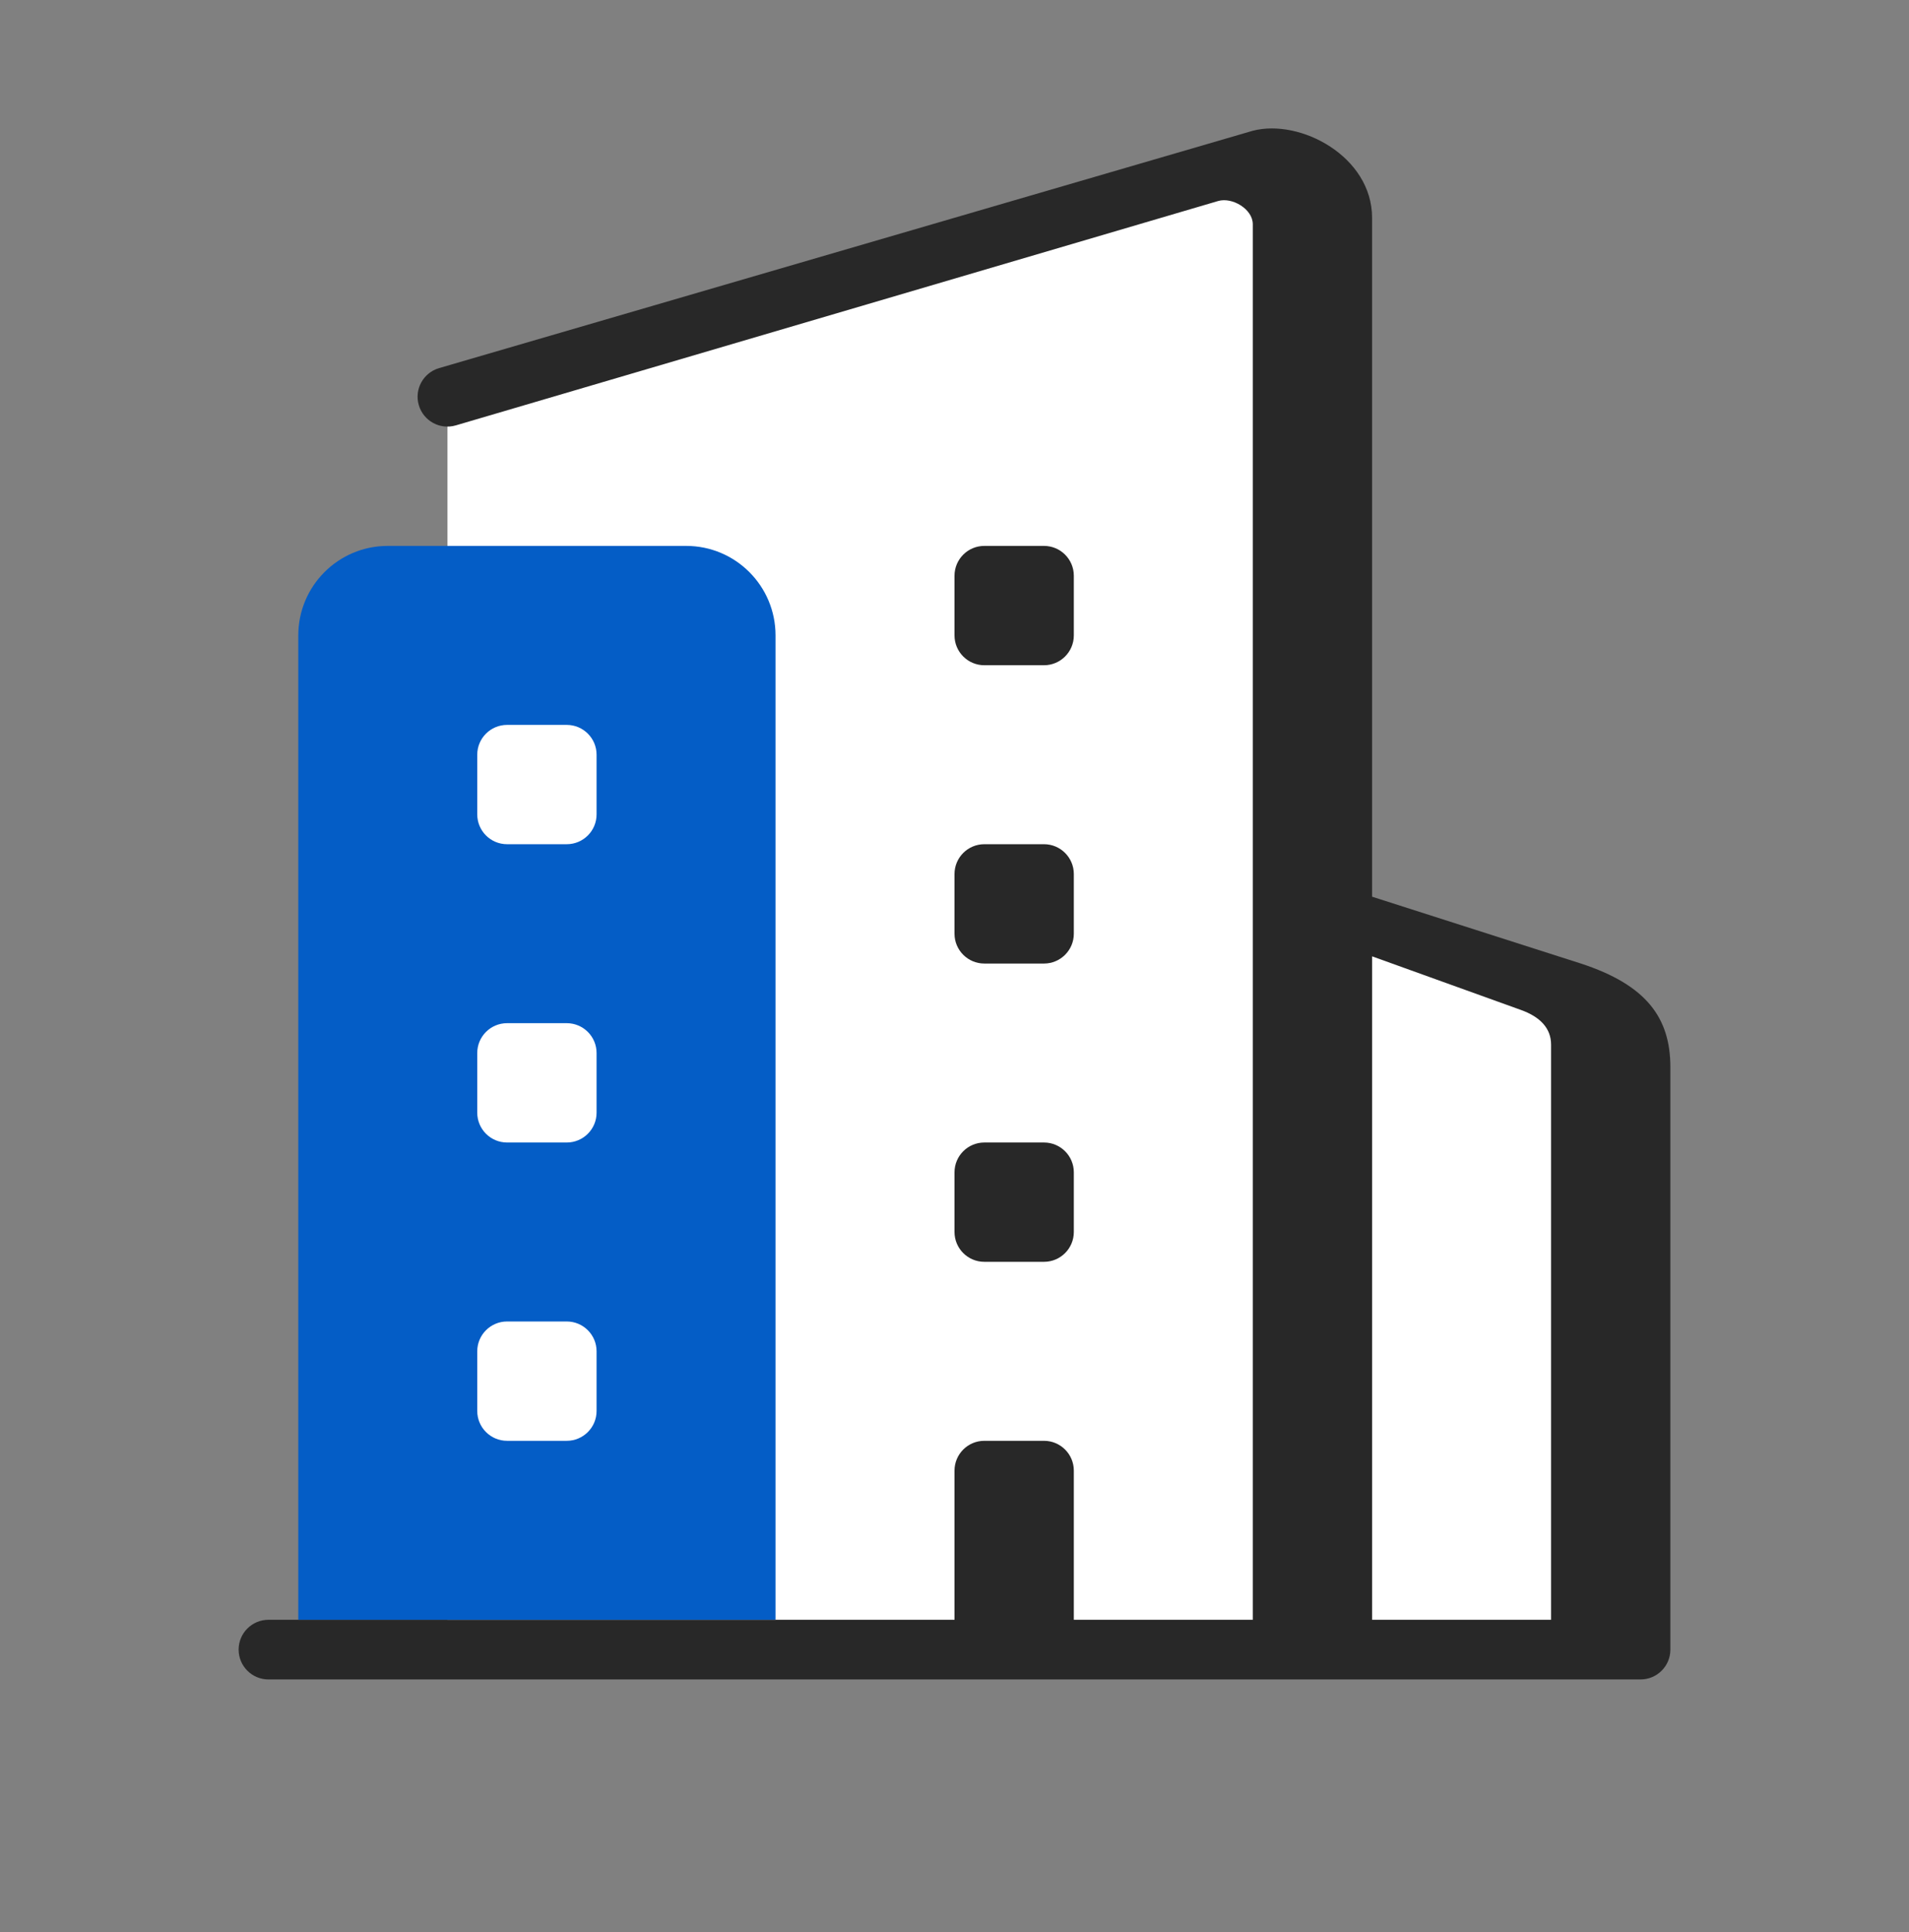
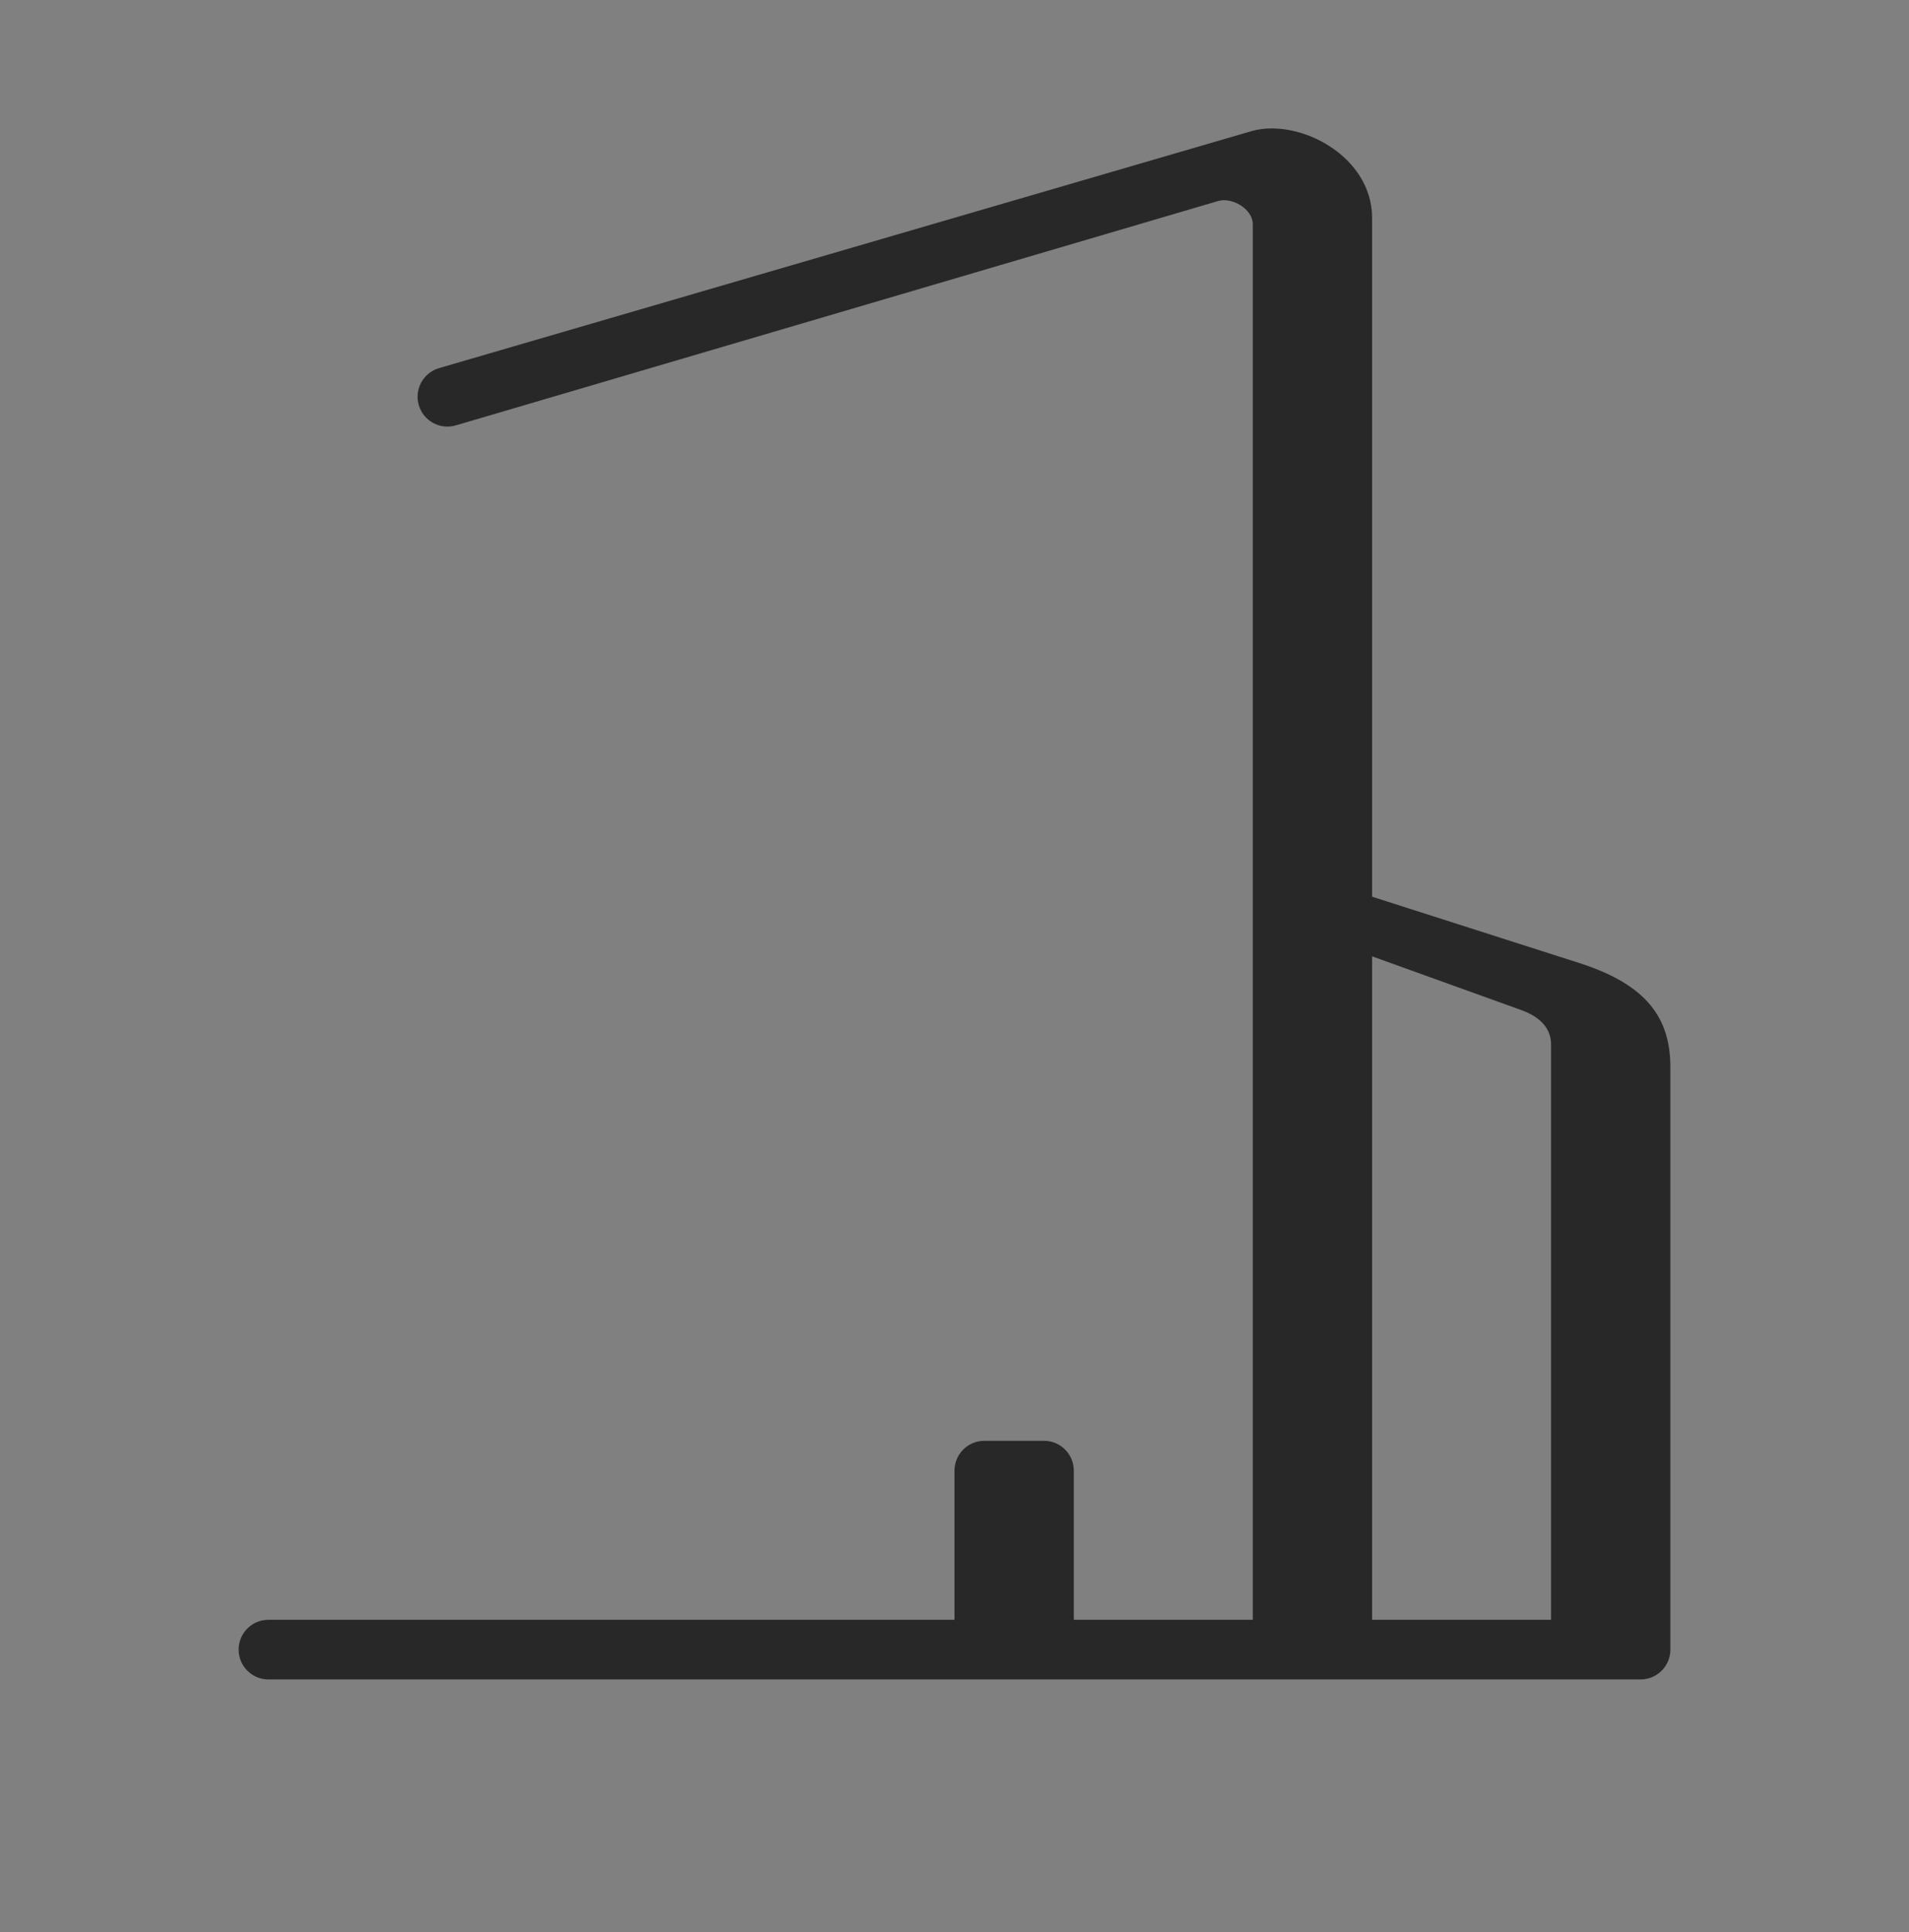
<svg xmlns="http://www.w3.org/2000/svg" width="83" height="84" viewBox="0 0 83 84" fill="none">
  <rect x="0" y="0" width="83" height="84" fill="#808080" stroke="none" />
-   <path d="M19.453 71.719V17.25L52.459 7.82C54.116 7.346 55.766 8.59 55.766 10.314C55.766 19.759 55.766 29.203 55.766 38.648L66.141 42.539C68.094 43.284 68.734 44.349 68.734 45.781V71.719H19.453Z" fill="white" />
  <path fill-rule="evenodd" clip-rule="evenodd" d="M19.085 16.006L54.469 5.685C56.534 5.148 59.656 6.802 59.656 9.469L59.656 38.985L68.734 41.891C71.584 42.822 72.625 44.25 72.625 46.398V71.719L72.625 71.727C72.621 72.439 72.042 73.016 71.328 73.016H45.4C45.397 73.016 45.394 73.016 45.391 73.016H11.672C10.956 73.016 10.375 72.435 10.375 71.719C10.375 71.002 10.956 70.422 11.672 70.422H41.5V63.938C41.5 63.221 42.081 62.641 42.797 62.641H45.391C46.107 62.641 46.688 63.221 46.688 63.938V70.422H54.469V9.747C54.469 9.088 53.572 8.562 52.964 8.739L19.822 18.493C19.135 18.697 18.413 18.305 18.21 17.618C18.006 16.932 18.398 16.21 19.085 16.006ZM59.656 41.578L66.141 43.914C66.954 44.208 67.438 44.7 67.438 45.416V70.422H59.656V41.578Z" fill="#282828" />
-   <path d="M41.5 38C41.5 37.284 42.081 36.703 42.797 36.703H45.391C46.107 36.703 46.688 37.284 46.688 38V40.594C46.688 41.31 46.107 41.891 45.391 41.891H42.797C42.081 41.891 41.5 41.31 41.5 40.594V38Z" fill="#282828" />
-   <path d="M42.797 49.672C42.081 49.672 41.5 50.252 41.5 50.969V53.562C41.5 54.279 42.081 54.859 42.797 54.859H45.391C46.107 54.859 46.688 54.279 46.688 53.562V50.969C46.688 50.252 46.107 49.672 45.391 49.672H42.797Z" fill="#282828" />
-   <path d="M42.797 23.734C42.081 23.734 41.5 24.315 41.5 25.031V27.625C41.5 28.341 42.081 28.922 42.797 28.922H45.391C46.107 28.922 46.688 28.341 46.688 27.625V25.031C46.688 24.315 46.107 23.734 45.391 23.734H42.797Z" fill="#282828" />
-   <path fill-rule="evenodd" clip-rule="evenodd" d="M16.858 23.734C14.709 23.734 12.969 25.476 12.969 27.625V70.422H33.719V27.625C33.719 25.476 31.981 23.734 29.833 23.734H16.858ZM22.047 57.453C21.331 57.453 20.75 58.034 20.75 58.75V61.344C20.75 62.06 21.331 62.641 22.047 62.641H24.641C25.357 62.641 25.938 62.06 25.938 61.344V58.75C25.938 58.034 25.357 57.453 24.641 57.453H22.047ZM20.75 45.781C20.75 45.065 21.331 44.484 22.047 44.484H24.641C25.357 44.484 25.938 45.065 25.938 45.781V48.375C25.938 49.091 25.357 49.672 24.641 49.672H22.047C21.331 49.672 20.75 49.091 20.75 48.375V45.781ZM22.047 31.516C21.331 31.516 20.75 32.096 20.75 32.812V35.406C20.75 36.123 21.331 36.703 22.047 36.703H24.641C25.357 36.703 25.938 36.123 25.938 35.406V32.812C25.938 32.096 25.357 31.516 24.641 31.516H22.047Z" fill="#045DC6" />
</svg>